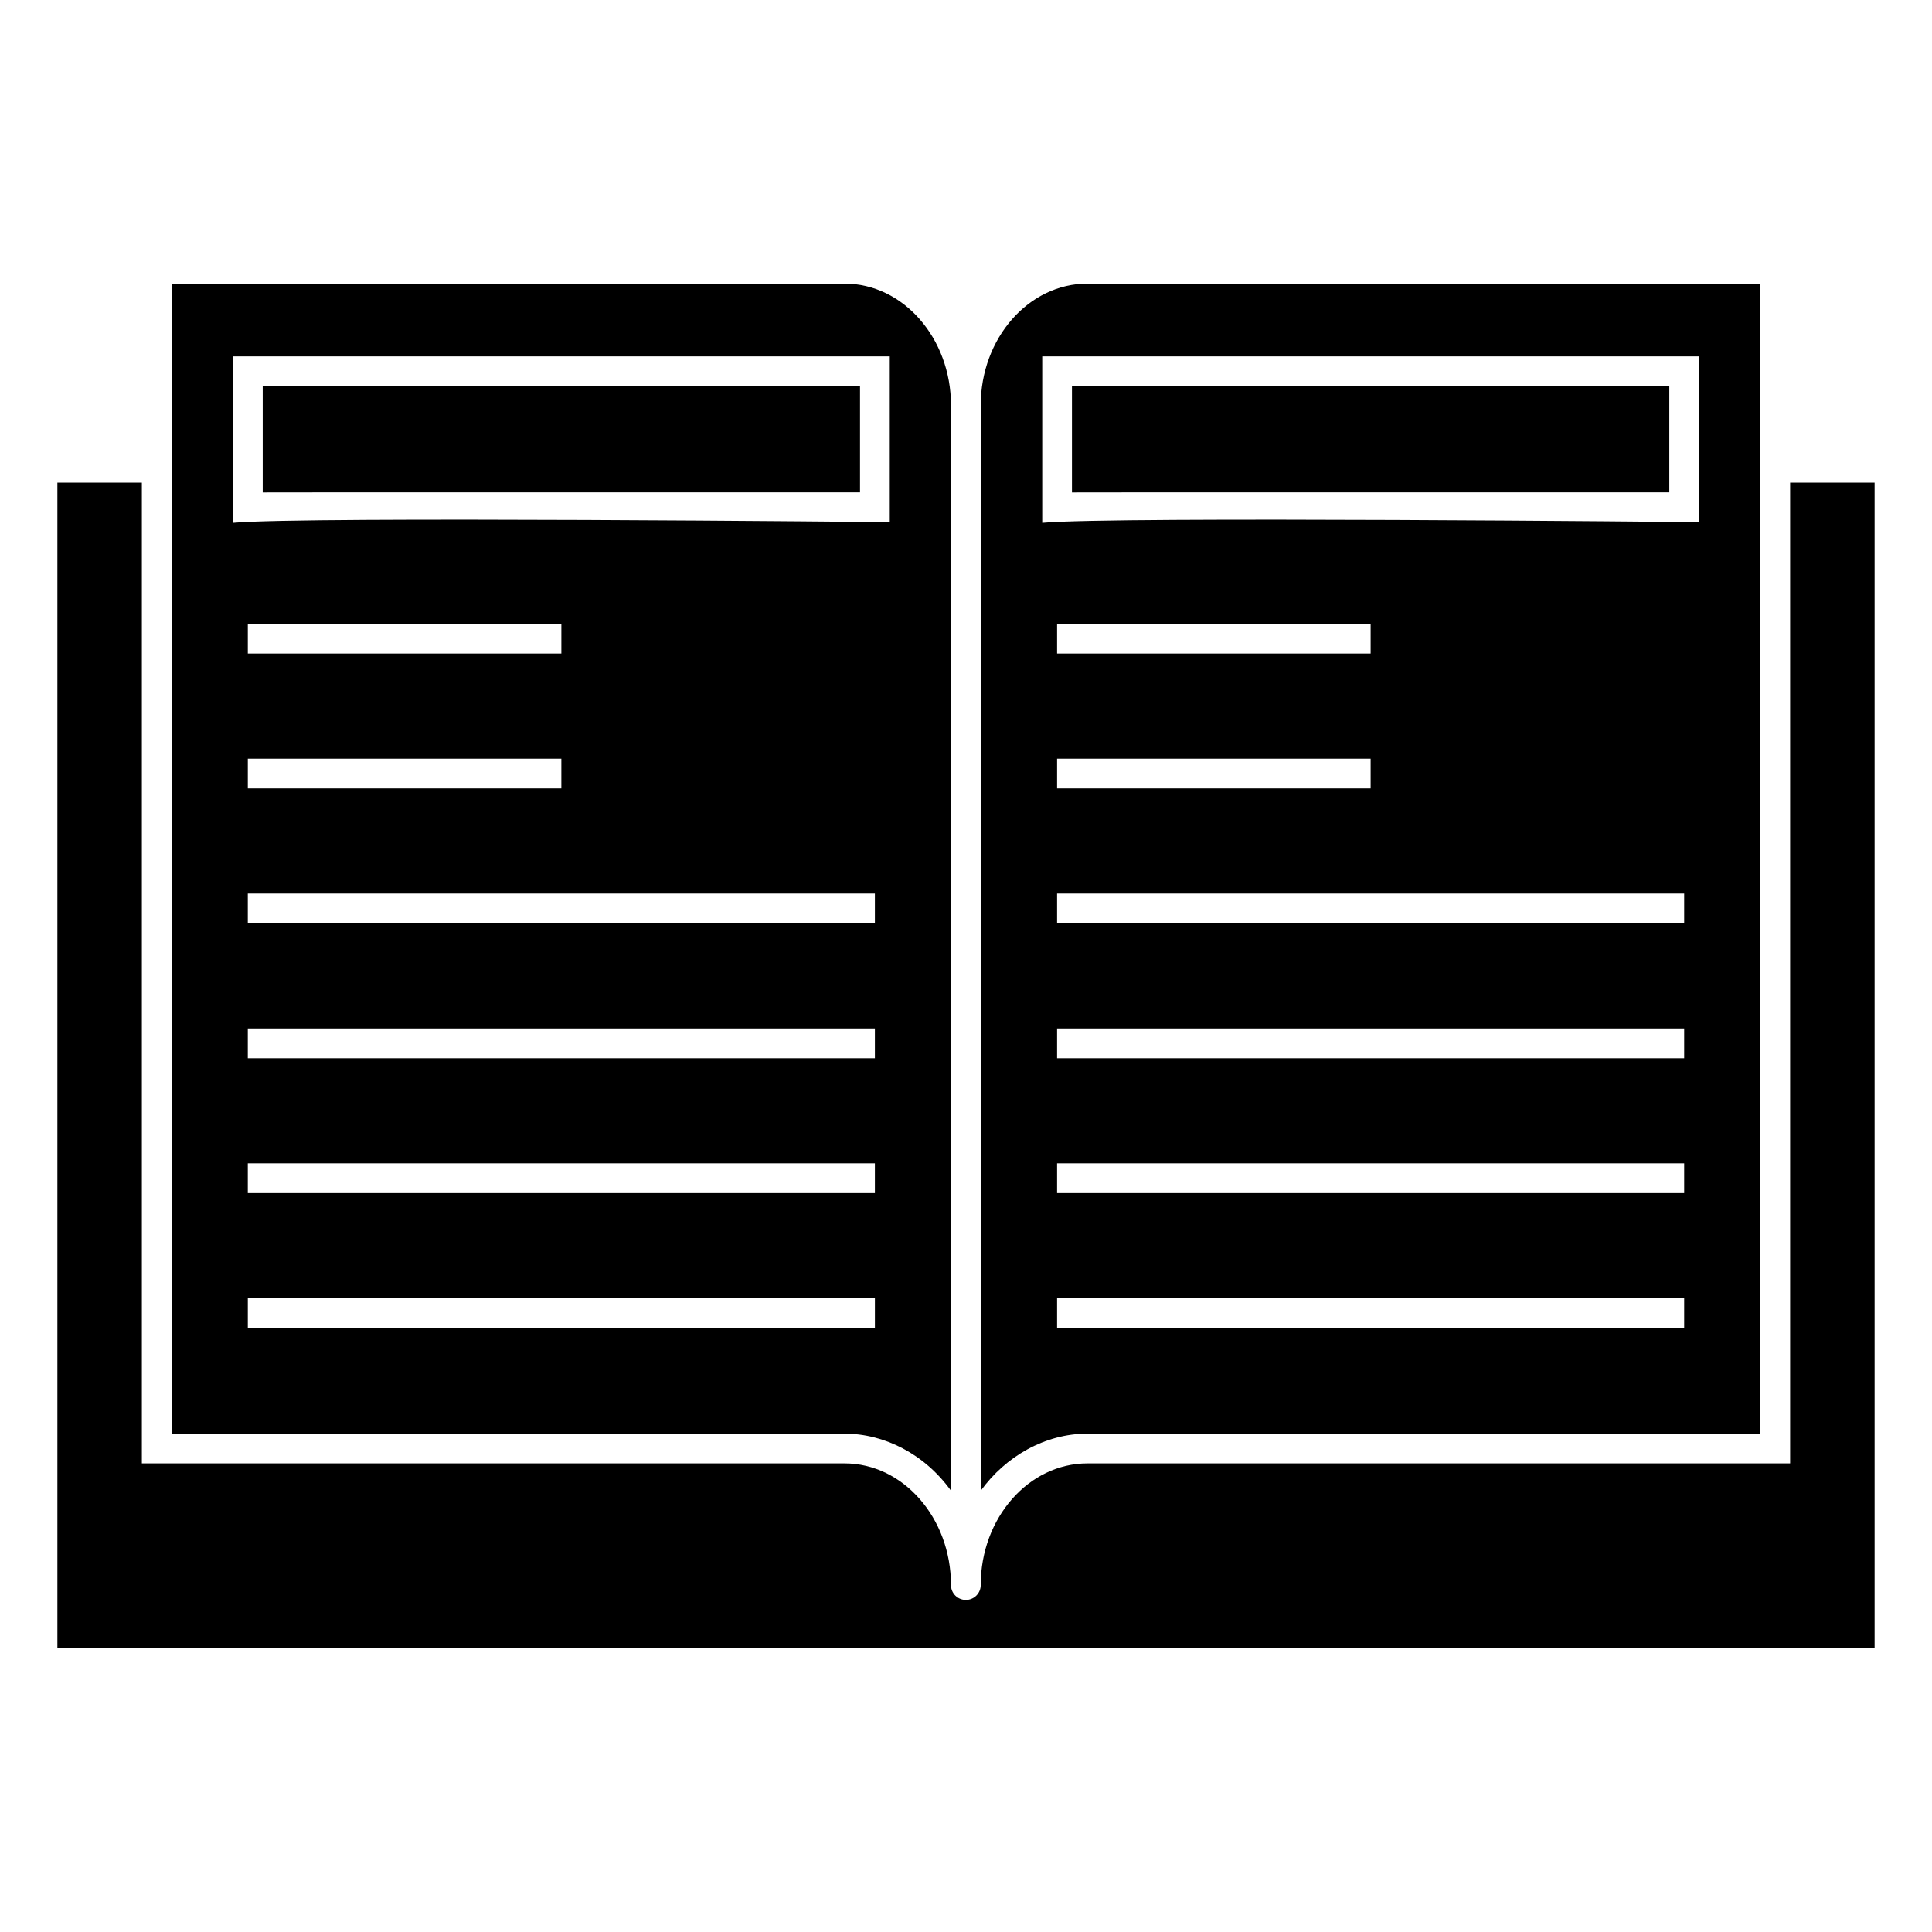
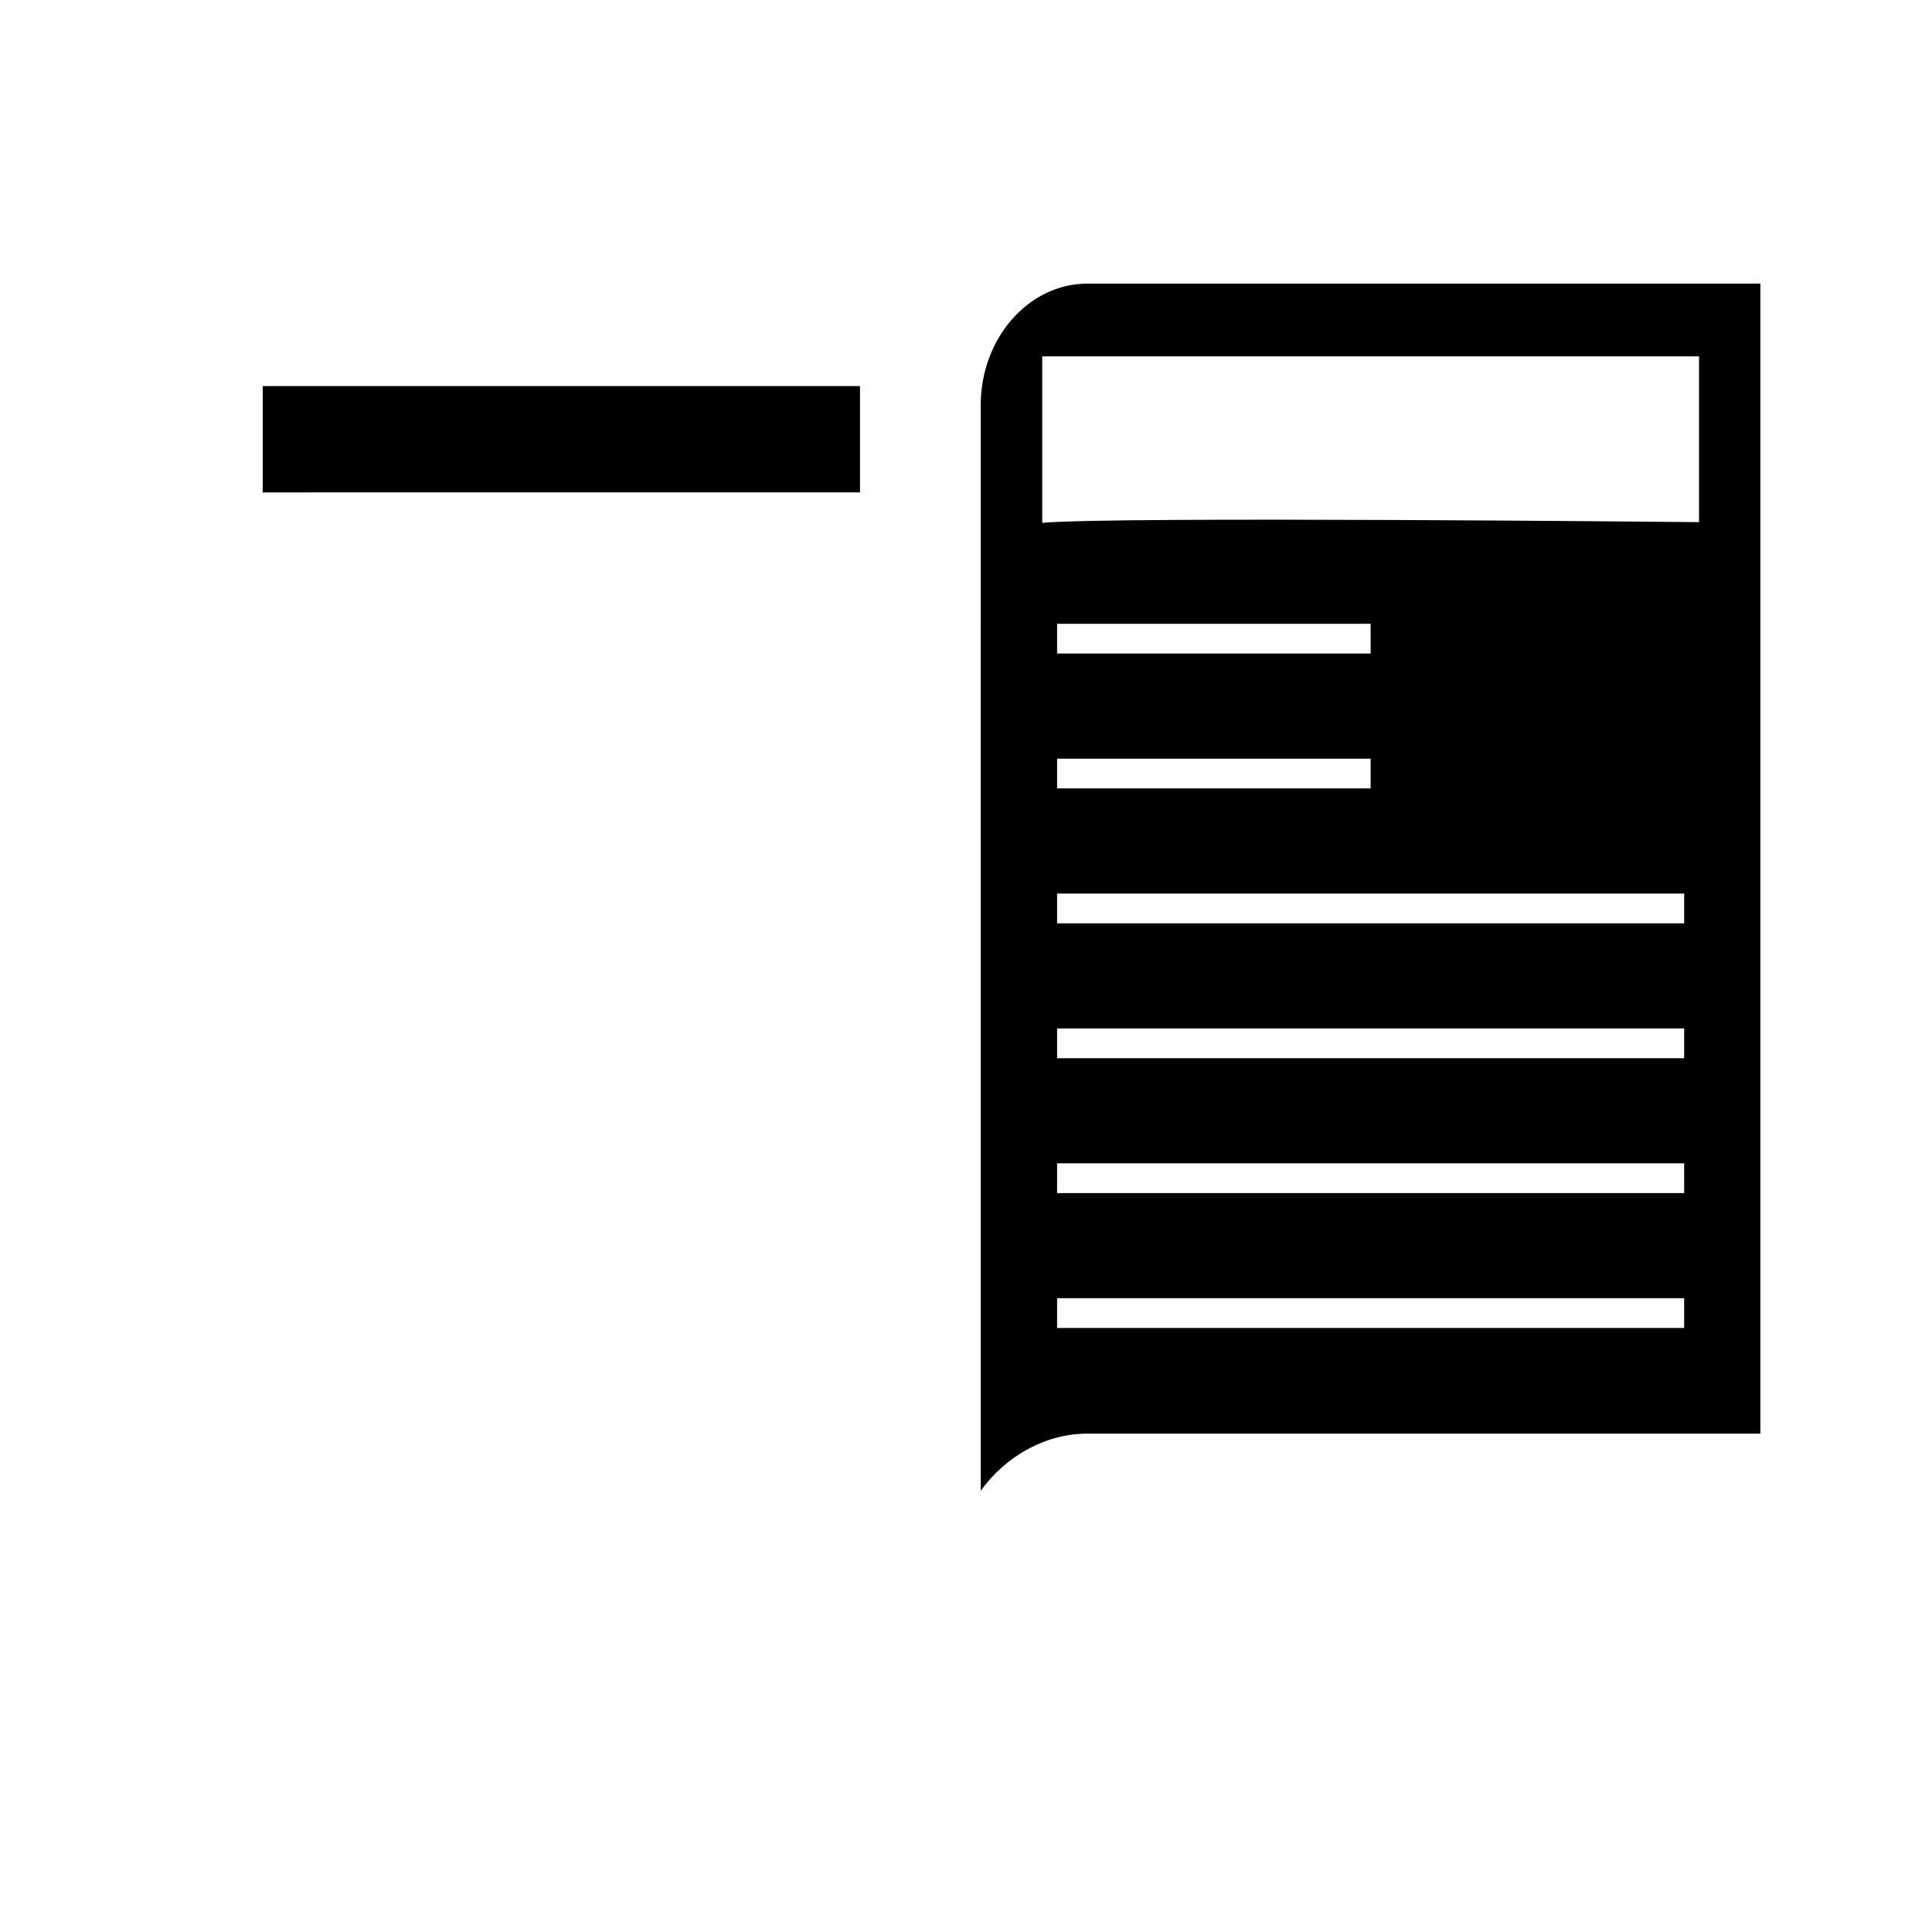
<svg xmlns="http://www.w3.org/2000/svg" fill="#000000" width="800px" height="800px" version="1.1" viewBox="144 144 512 512">
  <g>
    <path d="m432.2 523.93h178.32v-304.77h-178.32c-15.605 0-28.301 14.461-28.301 32.242l0.004 287.67c6.531-9.078 17.023-15.145 28.297-15.145zm158.12-28.008h-166.18v-7.883h166.18zm0-35.742h-166.18v-7.883h166.18zm0-35.746h-166.18v-7.883h166.18zm0-35.742h-166.18v-7.883h166.18zm-83.09-43.633v7.883h-83.09v-7.883zm-83.09-27.859v-7.883h83.09v7.883zm-3.941-78.758h174.06v43.934c-0.91 0-155.16-1.582-174.06 0.184z" />
    <path d="m371.91 274.49v-28.168h-158.29v28.191c3.25-0.035-7.125-0.016 158.29-0.023z" />
-     <path d="m586.38 274.49v-28.168h-158.3v28.191c3.254-0.035-7.125-0.016 158.3-0.023z" />
-     <path d="m618.4 527.87v3.941h-186.2c-15.605 0-28.301 14.461-28.301 32.242 0 2.18-1.762 3.941-3.941 3.941-2.18 0-3.941-1.762-3.941-3.941 0-17.781-12.66-32.242-28.223-32.242h-186.2v-259.91h-22.387v308.94h481.58v-308.94h-22.387z" />
-     <path d="m396.02 539.05v-287.65c0-17.781-12.66-32.242-28.223-32.242l-178.32 0.004v304.77h178.32c10.453 0 21.164 5.305 28.223 15.121zm-20.168-78.871h-166.18v-7.883h166.18zm0-35.746h-166.18v-7.883h166.18zm0-35.742h-166.18v-7.883h166.18zm-83.09-43.633v7.883h-83.086v-7.883zm-83.086-27.859v-7.883h83.09v7.883zm-3.941-78.758h174.06v43.934c-0.91 0-155.16-1.582-174.06 0.184zm3.941 249.6h166.18v7.883h-166.18z" />
  </g>
</svg>